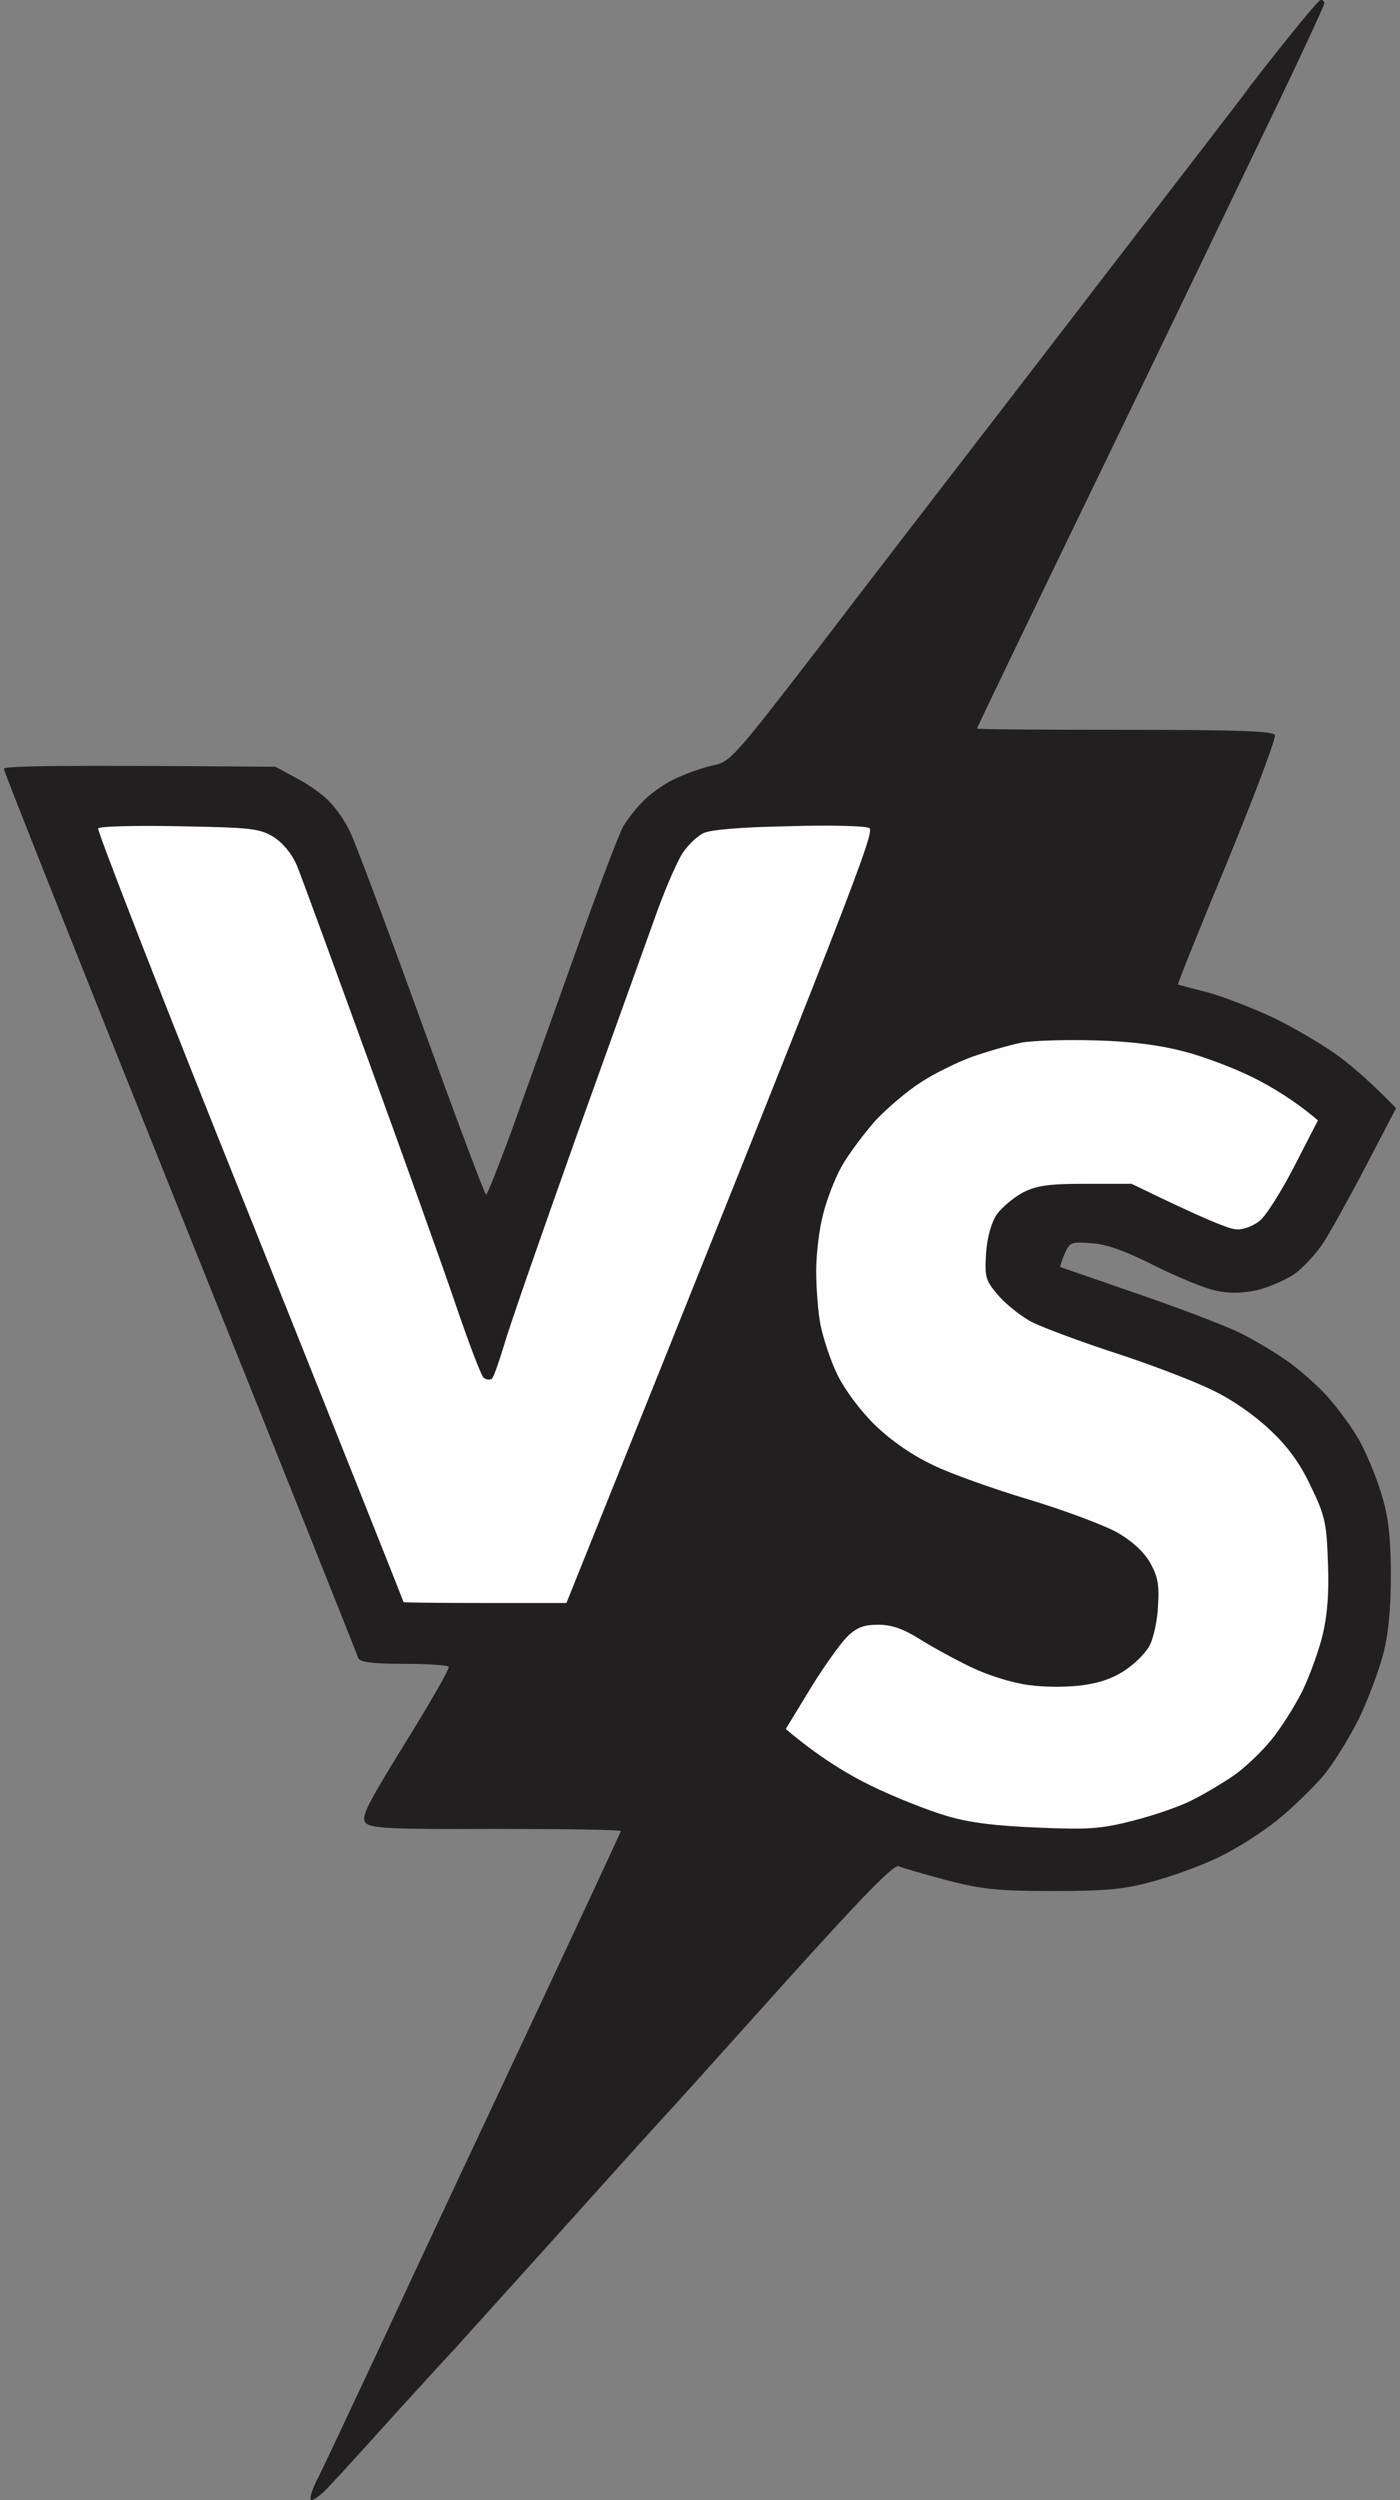
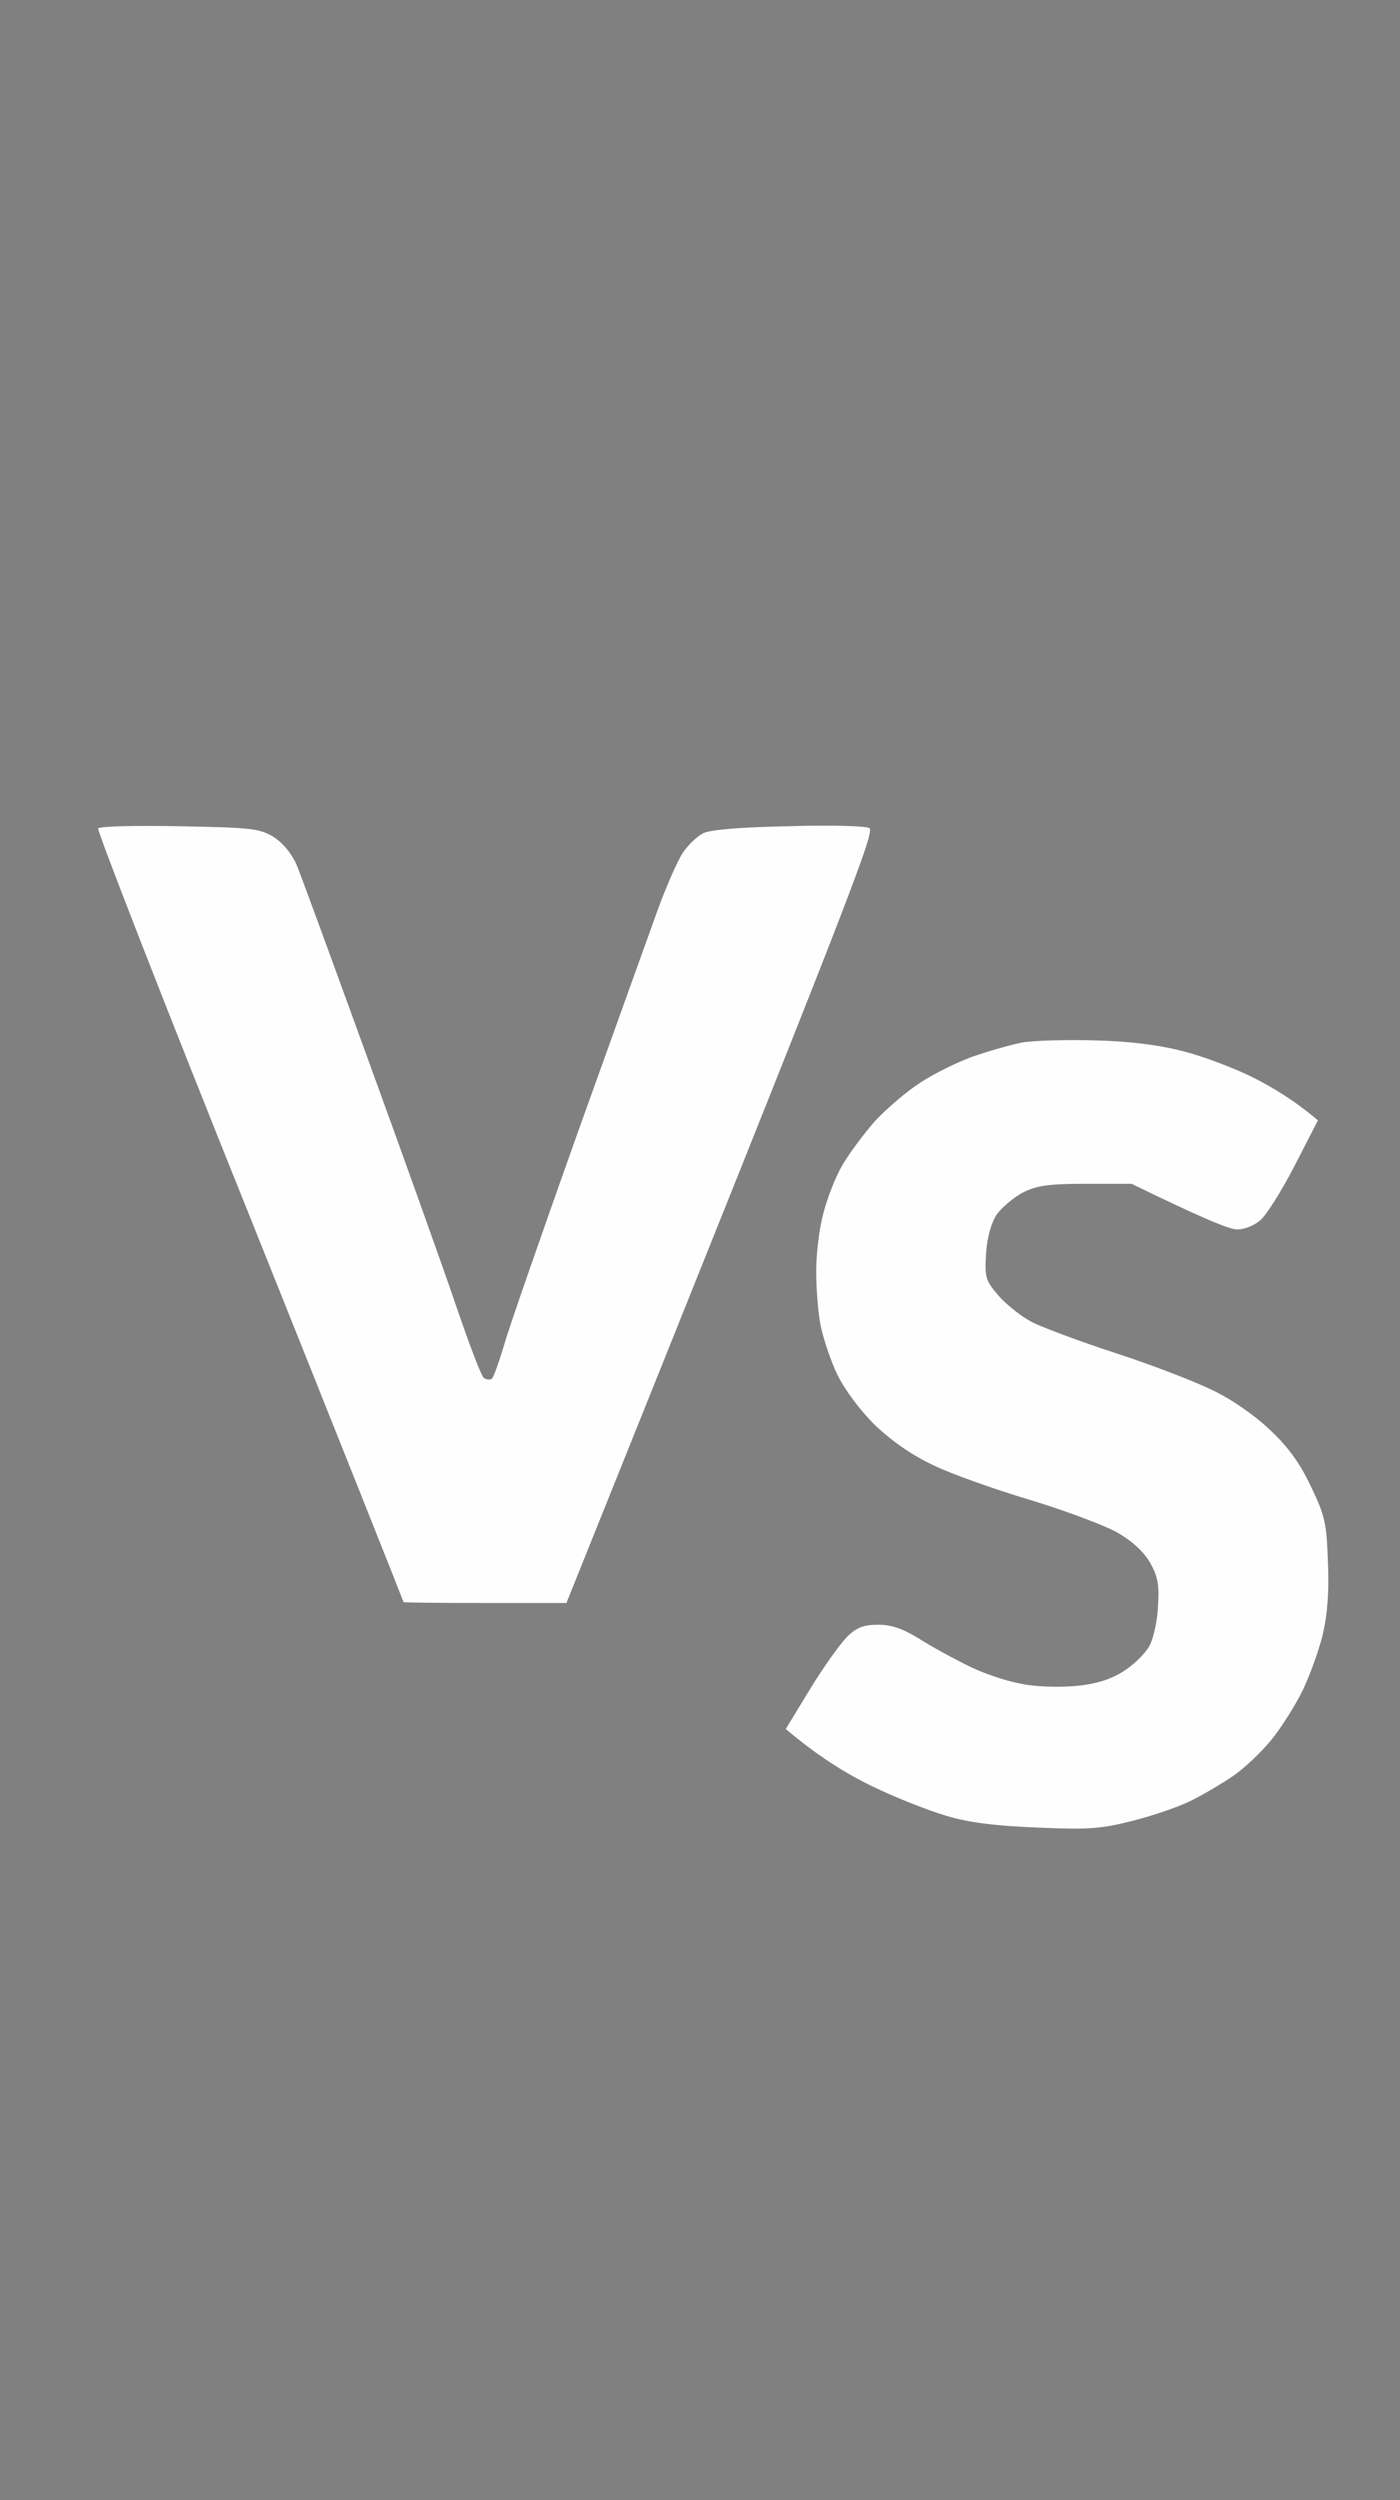
<svg xmlns="http://www.w3.org/2000/svg" width="70" height="125" viewBox="0 0 70 125" fill="none">
  <rect x="0" y="0" width="70" height="125" fill="#808080" stroke="none" />
  <g id="Group 755">
-     <path id="Vector" d="M51.887 18.136C55.731 13.119 60.466 6.994 62.356 4.518V4.496C64.267 2.02 65.918 0 66.026 0C66.135 0 66.222 0.065 66.222 0.152C66.222 0.261 64.832 3.258 63.094 6.842C61.378 10.425 57.469 18.549 54.406 24.869C51.344 31.189 48.846 36.402 48.846 36.424C48.846 36.467 52.169 36.489 56.231 36.489C61.921 36.489 63.637 36.554 63.746 36.749C63.811 36.901 62.725 39.769 61.356 43.113C59.967 46.458 58.859 49.216 58.902 49.216C58.924 49.238 59.575 49.412 60.357 49.607C61.139 49.825 62.638 50.389 63.724 50.911C64.788 51.432 66.265 52.301 66.982 52.844C67.699 53.387 68.633 54.19 69.805 55.407L68.307 58.273C67.481 59.859 66.526 61.575 66.178 62.118C65.831 62.661 65.179 63.356 64.745 63.682C64.31 63.986 63.442 64.355 62.855 64.507C62.117 64.659 61.465 64.681 60.792 64.529C60.249 64.42 58.88 63.855 57.751 63.291C56.339 62.574 55.34 62.205 54.602 62.161C53.581 62.074 53.494 62.096 53.233 62.683C53.081 63.03 52.995 63.334 53.016 63.356C53.06 63.356 54.841 63.986 56.991 64.724C59.141 65.463 61.378 66.331 61.986 66.635C62.573 66.918 63.615 67.526 64.267 67.982C64.918 68.416 65.874 69.264 66.395 69.85C66.917 70.436 67.612 71.392 67.959 72C68.285 72.587 68.785 73.76 69.045 74.607C69.415 75.801 69.523 76.67 69.545 78.625C69.545 80.319 69.436 81.622 69.176 82.643C68.958 83.49 68.415 84.945 67.959 85.901C67.481 86.856 66.7 88.138 66.178 88.768C65.657 89.376 64.615 90.397 63.833 91.026C63.051 91.656 61.726 92.482 60.9 92.873C60.053 93.285 58.598 93.807 57.642 94.067C56.231 94.458 55.319 94.545 52.647 94.545C49.867 94.545 49.085 94.458 47.326 94.002C46.196 93.698 45.11 93.394 44.937 93.307C44.698 93.198 43.156 94.784 39.376 98.976L38.678 99.753C36.061 102.668 33.615 105.393 33.056 105.991C32.448 106.643 30.037 109.336 27.669 111.964C25.302 114.592 23.043 117.09 22.674 117.503C22.283 117.915 20.893 119.436 19.59 120.869C18.308 122.303 16.897 123.845 16.484 124.279C16.071 124.735 15.659 125.039 15.55 124.996C15.463 124.931 15.594 124.518 15.811 124.062C16.05 123.628 17.57 120.37 19.221 116.851C20.85 113.332 24.194 106.208 26.627 101.039C29.038 95.892 31.036 91.613 31.036 91.548C31.036 91.483 28.234 91.439 24.781 91.439C19.416 91.461 18.504 91.418 18.265 91.113C18.048 90.831 18.374 90.201 20.263 87.139C21.501 85.141 22.479 83.446 22.435 83.338C22.392 83.251 21.371 83.186 20.176 83.186C18.634 83.186 17.983 83.099 17.918 82.903C17.874 82.773 13.878 72.739 9.012 60.641C4.169 48.565 0.194 38.574 0.194 38.444C0.194 38.291 2.562 38.248 13.769 38.335L14.855 38.921C15.441 39.225 16.202 39.769 16.506 40.116C16.831 40.442 17.288 41.115 17.505 41.593C17.744 42.071 19.351 46.349 21.067 51.106C22.783 55.841 24.238 59.729 24.303 59.729C24.368 59.729 24.911 58.339 25.541 56.645C26.149 54.929 27.604 50.911 28.756 47.674C29.907 44.438 30.993 41.571 31.188 41.267C31.384 40.963 31.774 40.442 32.1 40.116C32.404 39.769 33.121 39.247 33.686 38.965C34.272 38.682 35.141 38.378 35.619 38.27C36.488 38.118 36.661 37.922 40.701 32.688C42.888 29.814 47.609 23.687 51.402 18.765L51.887 18.136Z" fill="#221F20" />
    <g id="Vector_2">
      <path d="M12.488 60.815C8.231 50.237 4.842 41.506 4.907 41.419C4.973 41.31 6.797 41.267 8.969 41.31C12.531 41.376 12.965 41.419 13.66 41.832C14.138 42.136 14.573 42.657 14.833 43.244C15.05 43.765 16.636 48.109 18.373 52.887C20.111 57.665 22.088 63.182 22.761 65.159C23.434 67.135 24.064 68.808 24.194 68.894C24.325 68.981 24.477 69.003 24.585 68.938C24.672 68.894 24.933 68.134 25.194 67.287C25.432 66.418 27.105 61.64 28.864 56.688C30.645 51.736 32.448 46.697 32.882 45.502C33.317 44.308 33.881 43.026 34.142 42.635C34.403 42.245 34.859 41.81 35.163 41.658C35.51 41.484 37.031 41.354 39.398 41.31C41.44 41.245 43.242 41.289 43.46 41.397C43.764 41.571 42.83 44.047 28.321 80.145H24.259C22.001 80.145 20.176 80.123 20.176 80.102C20.176 80.058 16.723 71.392 12.488 60.815Z" fill="#FFFEFF" />
      <path d="M48.585 52.844C49.324 52.583 50.453 52.257 51.083 52.127C51.691 52.018 53.385 51.975 54.819 52.018C56.535 52.062 58.012 52.257 59.163 52.561C60.118 52.8 61.682 53.387 62.638 53.864C63.594 54.342 64.723 55.016 65.896 56.015L64.701 58.339C64.05 59.598 63.268 60.836 62.964 61.054C62.66 61.292 62.16 61.488 61.834 61.466C61.487 61.466 60.184 60.945 56.578 59.186H54.276C52.43 59.186 51.843 59.273 51.148 59.62C50.692 59.859 50.106 60.359 49.845 60.706C49.563 61.141 49.367 61.814 49.302 62.661C49.237 63.877 49.259 64.007 49.954 64.811C50.366 65.267 51.127 65.875 51.67 66.136C52.212 66.397 54.059 67.092 55.796 67.656C57.534 68.221 59.684 69.046 60.575 69.481C61.552 69.937 62.703 70.74 63.463 71.457C64.376 72.304 64.984 73.13 65.527 74.281C66.243 75.758 66.33 76.127 66.395 78.082C66.461 79.58 66.374 80.71 66.135 81.731C65.939 82.534 65.483 83.794 65.114 84.554C64.745 85.293 64.05 86.4 63.55 87.008C63.051 87.617 62.203 88.42 61.66 88.789C61.118 89.159 60.205 89.702 59.597 90.006C59.011 90.31 57.686 90.766 56.665 91.026C55.058 91.439 54.428 91.483 51.887 91.374C49.802 91.287 48.477 91.135 47.326 90.788C46.435 90.527 44.719 89.854 43.525 89.267C42.33 88.681 40.897 87.812 39.289 86.444L40.506 84.445C41.179 83.338 42.026 82.165 42.352 81.839C42.83 81.361 43.199 81.231 43.916 81.231C44.567 81.231 45.132 81.427 45.914 81.904C46.522 82.295 47.673 82.925 48.52 83.338C49.432 83.772 50.605 84.141 51.452 84.25C52.234 84.359 53.451 84.359 54.167 84.25C55.036 84.134 55.76 83.866 56.339 83.446C56.817 83.121 57.36 82.556 57.512 82.208C57.686 81.839 57.881 80.97 57.903 80.254C57.968 79.189 57.881 78.798 57.49 78.103C57.165 77.56 56.578 77.017 55.796 76.583C55.145 76.236 53.19 75.497 51.452 74.976C49.715 74.454 47.565 73.694 46.674 73.26C45.61 72.76 44.611 72.065 43.785 71.284C43.025 70.545 42.265 69.524 41.874 68.742C41.526 68.026 41.157 66.896 41.027 66.245C40.897 65.593 40.81 64.377 40.81 63.53C40.81 62.704 40.962 61.423 41.157 60.706C41.331 59.989 41.744 58.925 42.069 58.339C42.395 57.752 43.156 56.731 43.742 56.058C44.35 55.407 45.371 54.538 46.023 54.125C46.674 53.691 47.825 53.126 48.585 52.844Z" fill="#FFFEFF" />
    </g>
  </g>
</svg>